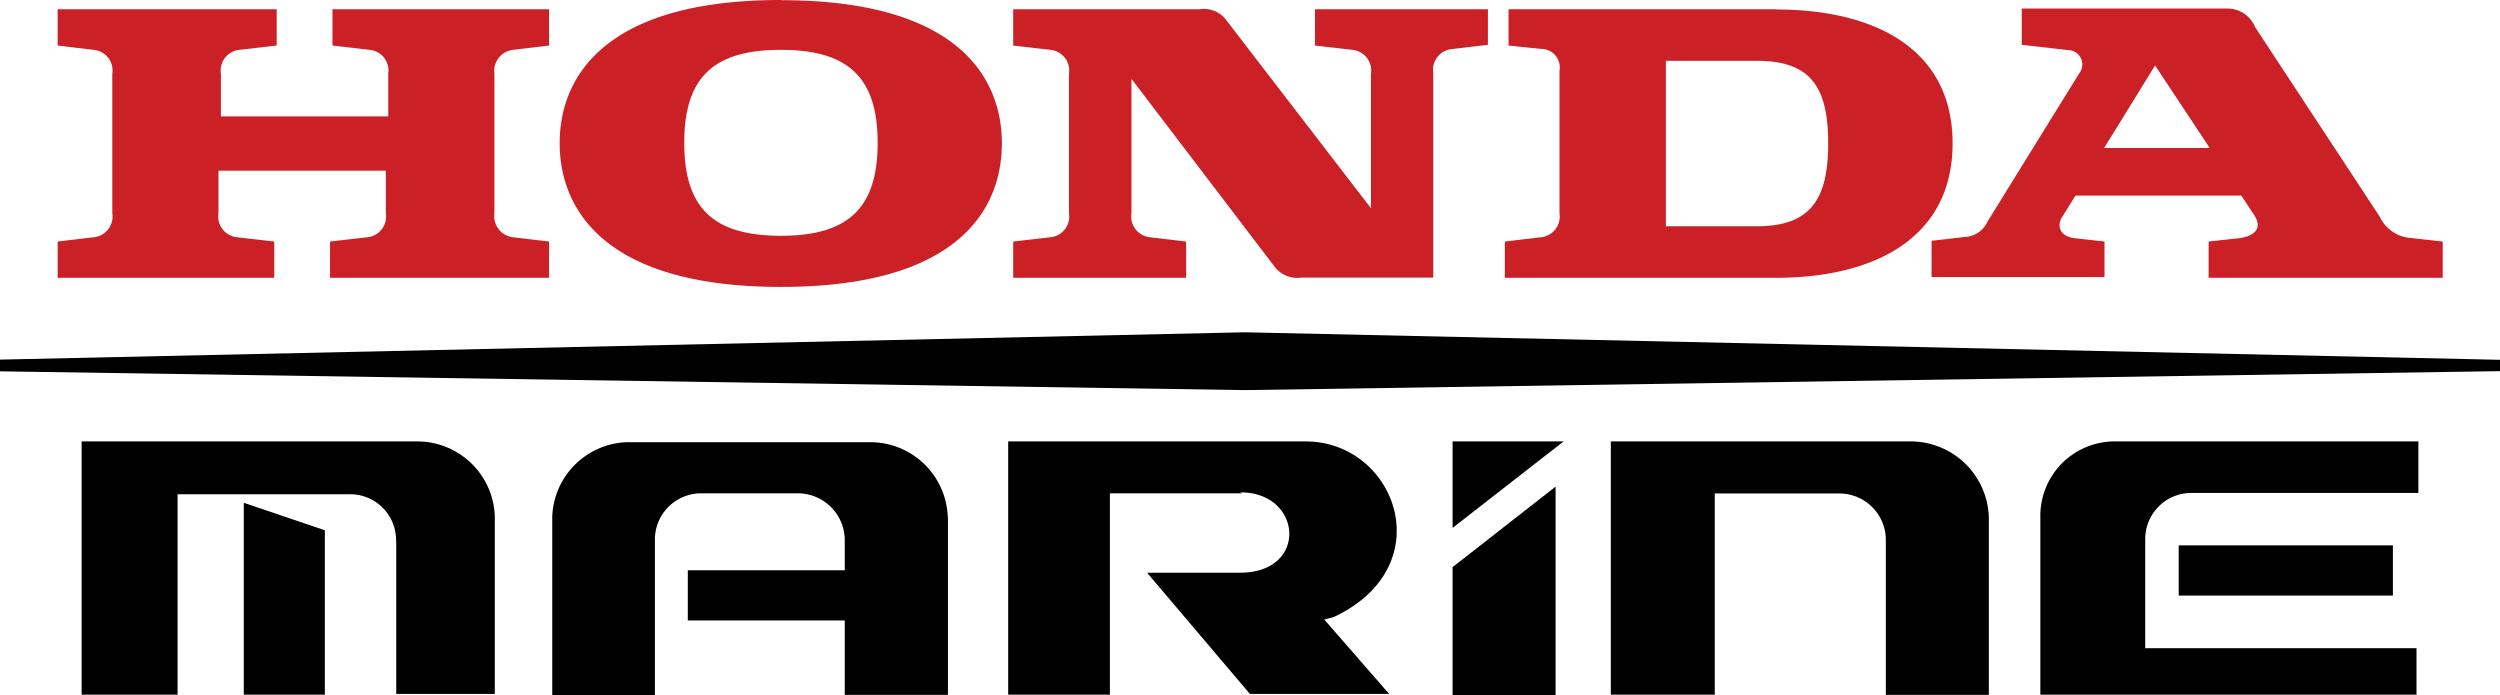
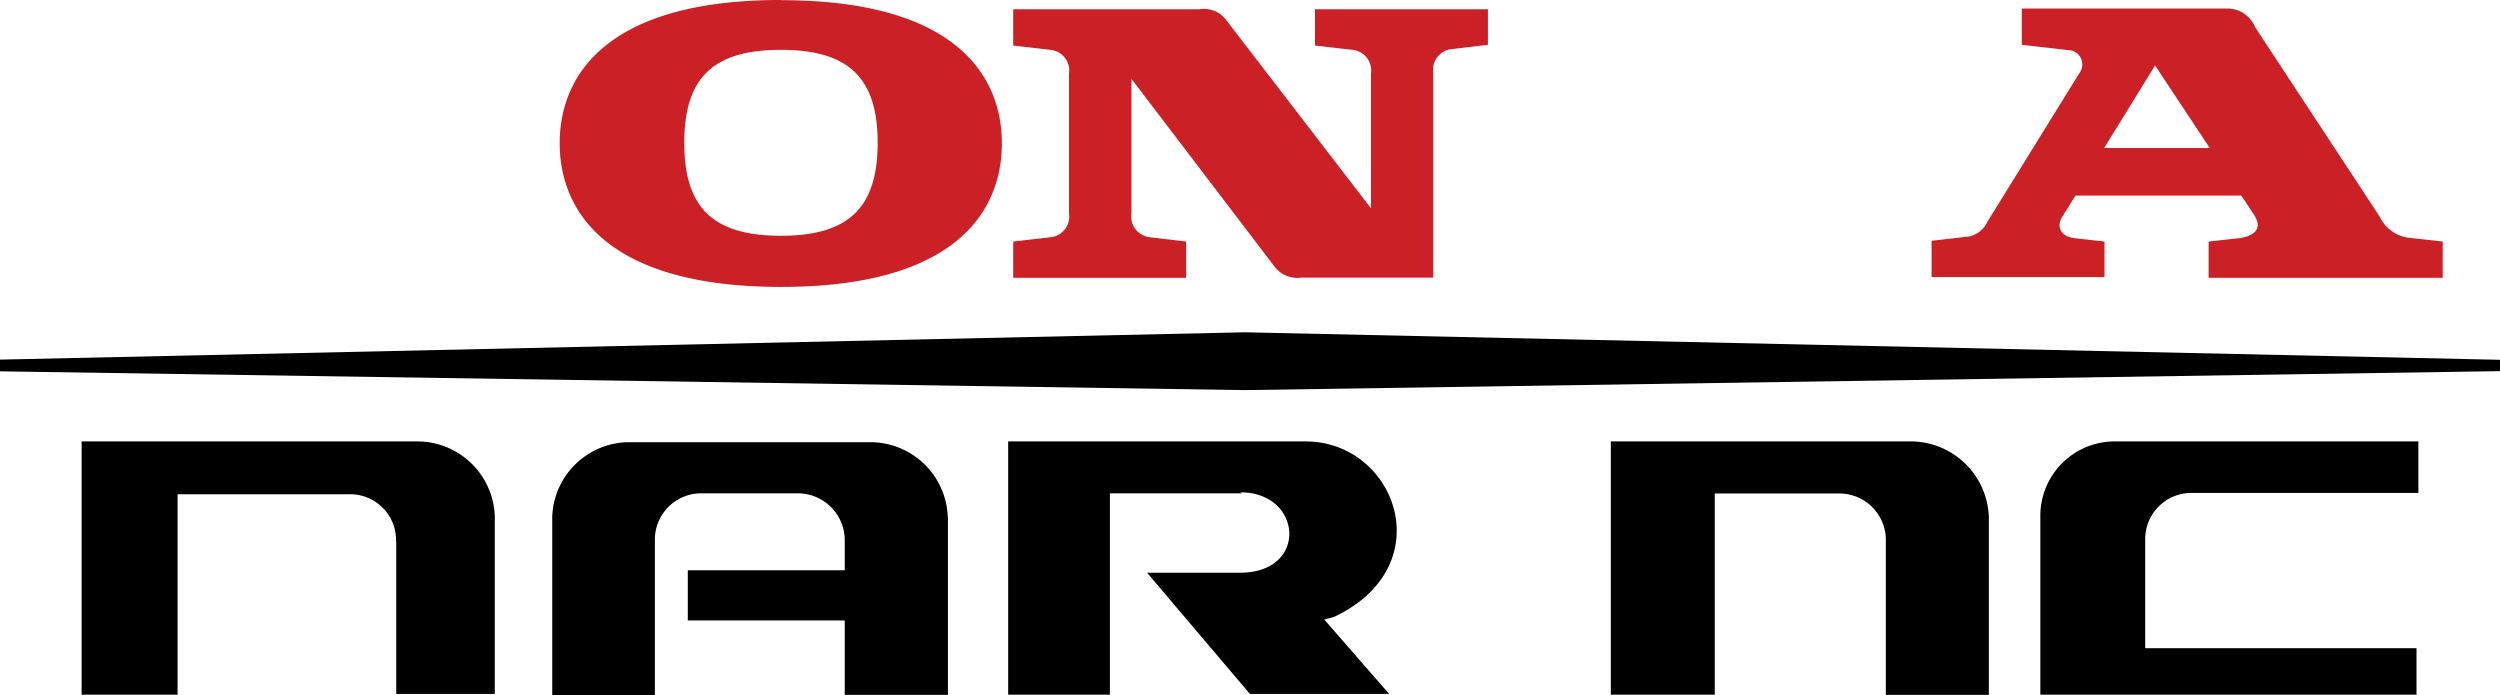
<svg xmlns="http://www.w3.org/2000/svg" id="Layer_1" data-name="Layer 1" viewBox="0 0 134.45 37.38">
  <defs>
    <style>.cls-1{fill:#cb2026}</style>
  </defs>
  <title>logo-honda-marine</title>
  <path d="M70.58 37.42h-7.11v10.83H58V34.63h16c4.83 0 7.35 6.69 1.52 9.44l-.52.14 3.49 4H71l-5.53-6.52h5c3.71 0 3.35-4.35 0-4.32M54.75 38.67a4.17 4.17 0 0 0-4.12-4H37.55a4.16 4.16 0 0 0-4.07 4v9.6H39v-8.39a2.49 2.49 0 0 1 2.47-2.46h5.23a2.53 2.53 0 0 1 2.51 2.43v1.71h-8.44v2.7h8.44v4h5.55v-9.59z" transform="translate(-3.78 -10.89)" />
-   <path d="M17.47 28.52v8.84h-4.36V27.04l4.36 1.48z" />
  <path d="M25.08 40a2.47 2.47 0 0 0-2.49-2.53h-9.26v10.78H8.17V34.63h18.1a4.17 4.17 0 0 1 4.12 4v9.58h-5.3V40z" transform="translate(-3.78 -10.89)" />
-   <path d="M117.17 29.33h11.52v2.7h-11.52z" />
  <path d="M121.62 37.4a2.48 2.48 0 0 0-2.47 2.48v5.87h14.59v2.5h-20.23v-9.54a4 4 0 0 1 4.06-4.08h16.27v2.77h-12.22zM110.74 38.71v9.55h-5.54v-8.39a2.5 2.5 0 0 0-2.47-2.44H96v10.82h-5.59V34.63h16.21a4.21 4.21 0 0 1 4.12 4.08" transform="translate(-3.78 -10.89)" />
  <path d="M0 19.34l66.95-1.47 67.5 1.48v.61l-67.5 1.02L0 19.97v-.63z" />
-   <path class="cls-1" d="M21.66 13.34l2 .23a1.12 1.12 0 0 1 1 1.29v2.29h-9v-2.29a1.12 1.12 0 0 1 1-1.29l2-.23v-1.95H6.88v1.95l1.94.23a1.12 1.12 0 0 1 1 1.29v7.5a1.12 1.12 0 0 1-1 1.29l-1.94.23v1.95h11.65v-1.95l-2-.23a1.12 1.12 0 0 1-1-1.29v-2.29h9v2.29a1.12 1.12 0 0 1-1 1.29l-2 .23v1.95h11.78v-1.95l-1.94-.23a1.14 1.14 0 0 1-1-1.29v-7.5a1.14 1.14 0 0 1 1-1.29l1.94-.23v-1.95H21.66v1.95zM99.3 11.39H84.91v1.95l1.74.18a1 1 0 0 1 1 1.18v7.66a1.12 1.12 0 0 1-1 1.29l-1.94.23v1.95H99.3c5.2 0 9.49-2.08 9.49-7.23s-4.29-7.2-9.49-7.2m-1.05 11.66h-4.88v-8.9h4.88c2.87 0 3.85 1.36 3.85 4.44s-1 4.46-3.85 4.46" transform="translate(-3.78 -10.89)" />
  <path class="cls-1" d="M133.27 23.67a2 2 0 0 1-1.51-1.13l-6.7-10.19a1.61 1.61 0 0 0-1.55-1h-11v1.95l2.64.3a.77.77 0 0 1 .46 1.22l-4.95 8a1.4 1.4 0 0 1-1 .79l-2 .23v1.95h9.3v-1.91l-1.6-.18c-.68-.07-1-.54-.71-1.09l.75-1.2h8.92l.66 1c.59.86-.13 1.21-.78 1.29l-1.64.18v1.95h12.59v-1.95zm-16.33-4.82l2.74-4.44 2.94 4.44h-5.68zM74.51 13.34l2 .23a1.12 1.12 0 0 1 1 1.29v7.23L69.75 12a1.5 1.5 0 0 0-1.48-.61h-10v1.95l2 .23a1.12 1.12 0 0 1 1 1.29v7.5a1.12 1.12 0 0 1-1 1.29l-2 .23v1.95h9.3v-1.95l-1.94-.23a1.12 1.12 0 0 1-1-1.29v-7.23l7.68 10.08a1.54 1.54 0 0 0 1.46.61h7.09v-11a1.12 1.12 0 0 1 1-1.29l1.94-.23v-1.91h-9.3v1.95zM45.78 10.89c-9.46 0-11.9 4.12-11.9 7.7s2.44 7.73 11.9 7.73 11.88-4.12 11.88-7.72-2.44-7.7-11.88-7.7m0 12.67c-3.67 0-5.2-1.52-5.2-5s1.53-5 5.2-5 5.2 1.54 5.2 5-1.53 5-5.2 5" transform="translate(-3.78 -10.89)" />
-   <path d="M84.09 23.74l-5.97 4.65v-4.65h5.97zM83.66 37.38h-5.54V30.5l5.54-4.33v11.21z" />
</svg>